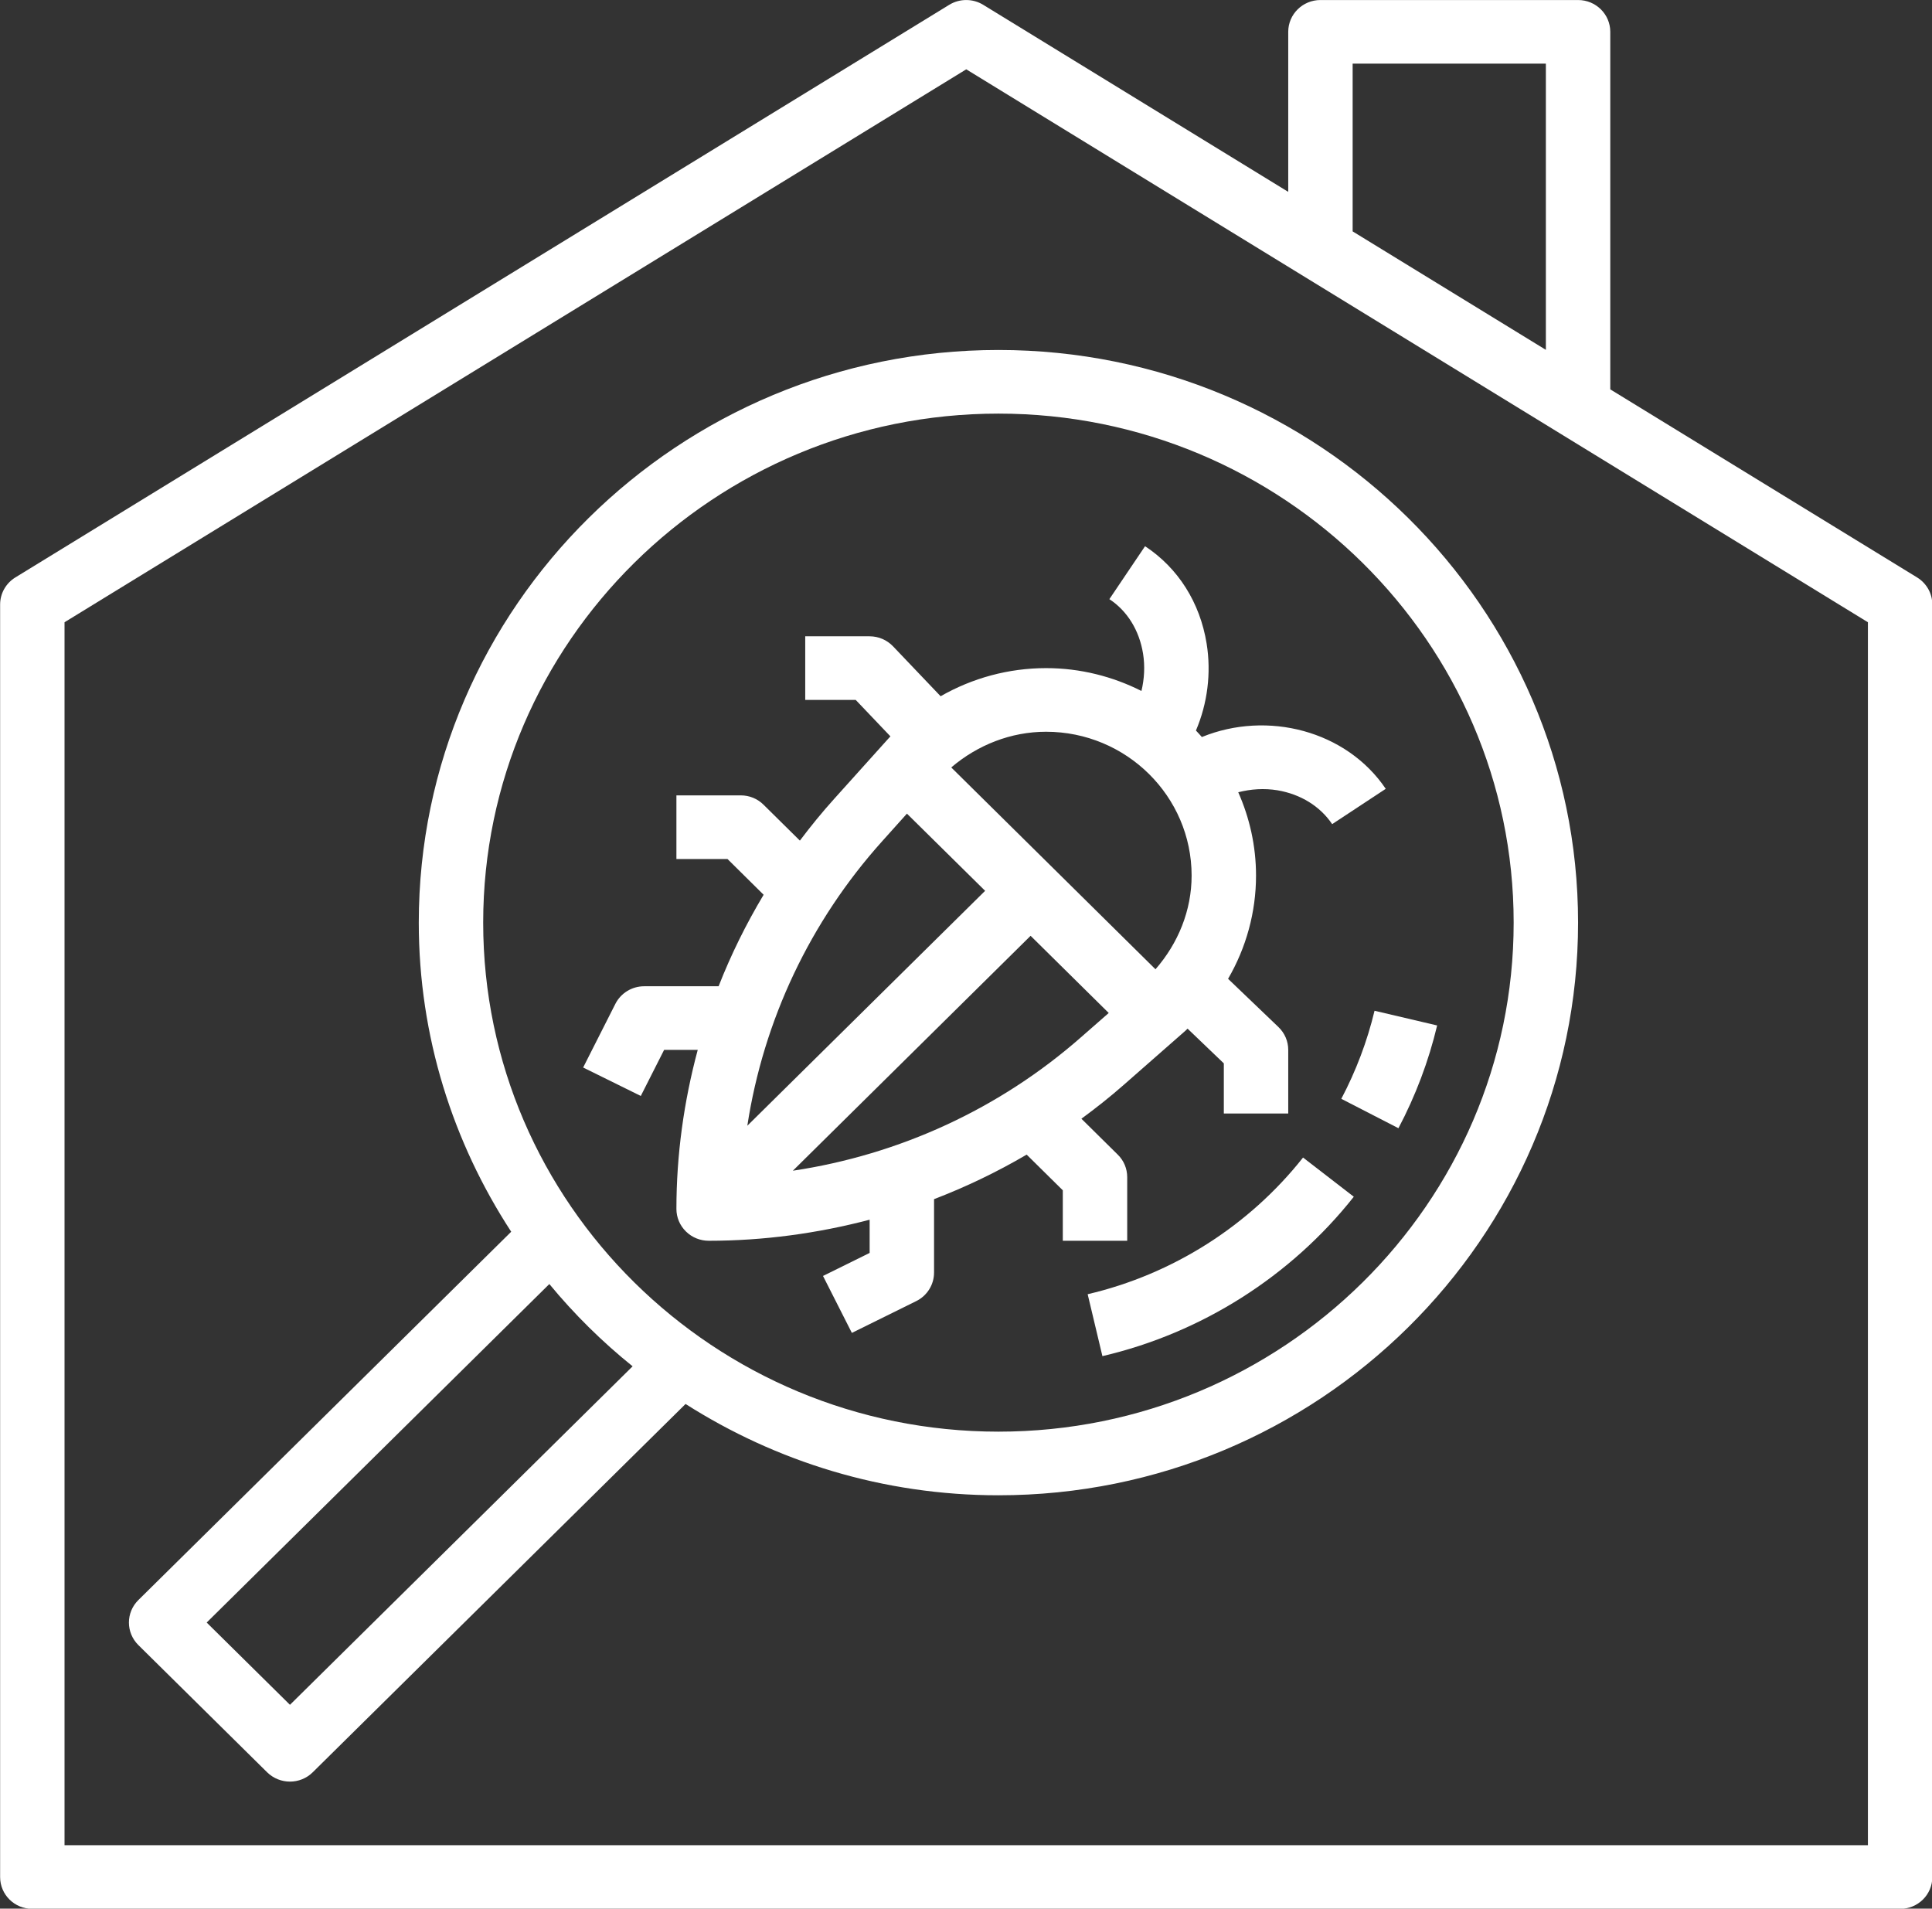
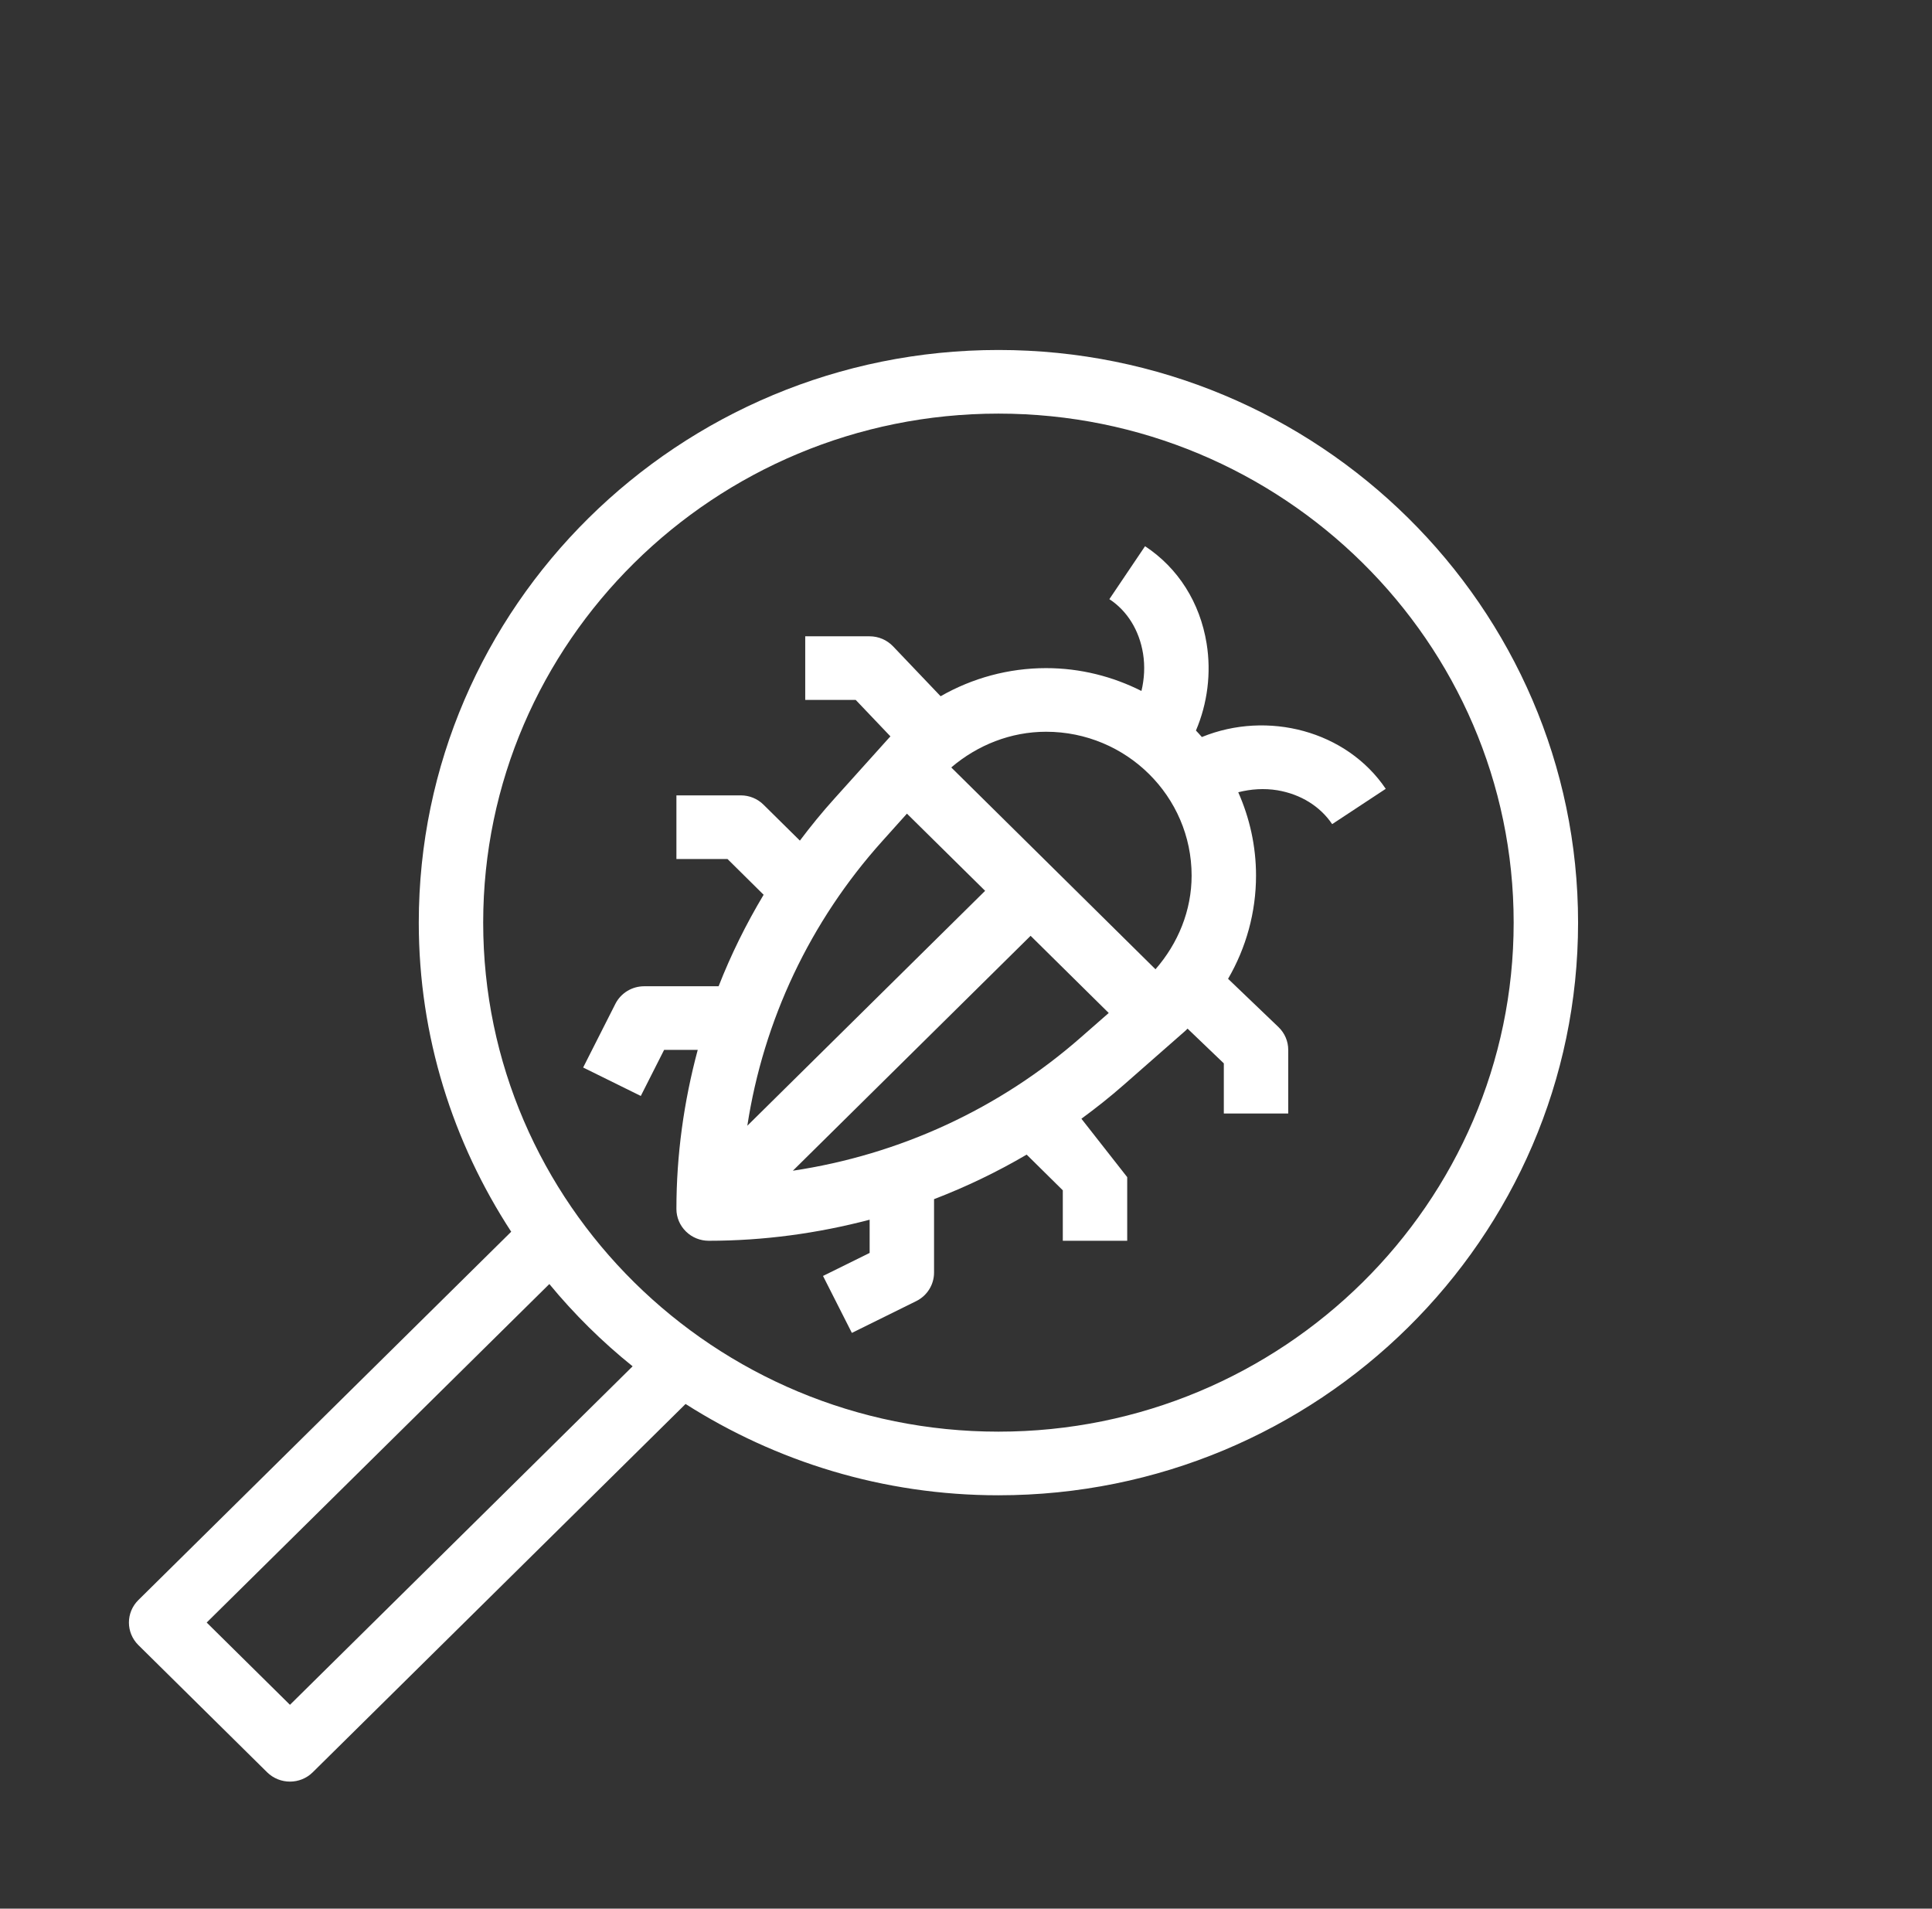
<svg xmlns="http://www.w3.org/2000/svg" viewBox="0.302 0.466 29.456 29.097" width="29.456px" height="29.097px">
  <rect x="0.302" y="0.466" width="29.456" height="29.097" fill="#333333" stroke="none" />
  <g id="Layer_1_1_" transform="matrix(0.982, 0, 0, 0.97, -16.834, -2.171)" style="">
-     <path d="M 27.399 19.943 L 27.761 19.219 L 28.283 19.219 C 28.068 20.029 27.952 20.868 27.952 21.719 C 27.952 21.852 28.005 21.979 28.1 22.073 C 28.193 22.167 28.322 22.219 28.454 22.219 C 29.305 22.219 30.143 22.103 30.952 21.888 L 30.952 22.41 L 30.228 22.772 L 30.676 23.667 L 31.676 23.167 C 31.845 23.082 31.952 22.909 31.952 22.719 L 31.952 21.565 C 32.449 21.372 32.93 21.138 33.39 20.865 L 33.951 21.426 L 33.951 22.219 L 34.951 22.219 L 34.951 21.219 C 34.951 21.086 34.899 20.959 34.805 20.866 L 34.24 20.301 C 34.466 20.133 34.686 19.957 34.897 19.769 L 35.856 18.917 C 35.867 18.907 35.877 18.896 35.888 18.885 L 36.451 19.431 L 36.451 20.219 L 37.451 20.219 L 37.451 19.219 C 37.451 19.084 37.397 18.955 37.299 18.86 L 36.517 18.102 C 36.798 17.613 36.951 17.055 36.951 16.48 C 36.951 16.014 36.851 15.572 36.675 15.17 C 36.871 15.119 37.079 15.105 37.284 15.139 C 37.644 15.201 37.946 15.39 38.133 15.671 L 38.965 15.116 C 38.355 14.202 37.129 13.881 36.11 14.302 C 36.08 14.268 36.05 14.233 36.018 14.2 C 36.197 13.776 36.258 13.297 36.184 12.833 C 36.081 12.188 35.741 11.645 35.228 11.303 L 34.674 12.135 C 34.952 12.32 35.138 12.624 35.197 12.991 C 35.228 13.188 35.217 13.388 35.172 13.578 C 34.727 13.351 34.224 13.219 33.691 13.219 C 33.11 13.219 32.547 13.375 32.054 13.661 L 31.316 12.877 C 31.221 12.776 31.089 12.719 30.952 12.719 L 29.952 12.719 L 29.952 13.719 L 30.736 13.719 L 31.275 14.292 C 31.269 14.3 31.261 14.306 31.254 14.314 L 30.403 15.272 C 30.214 15.484 30.037 15.704 29.869 15.93 L 29.305 15.366 C 29.212 15.272 29.085 15.219 28.952 15.219 L 27.952 15.219 L 27.952 16.219 L 28.745 16.219 L 29.306 16.781 C 29.034 17.241 28.799 17.722 28.607 18.219 L 27.452 18.219 C 27.262 18.219 27.089 18.326 27.004 18.496 L 26.504 19.496 L 27.399 19.943 Z M 34.664 18.639 L 34.233 19.021 C 32.969 20.145 31.415 20.867 29.76 21.118 L 33.451 17.426 L 34.664 18.639 Z M 33.691 14.219 C 34.937 14.219 35.951 15.233 35.951 16.48 C 35.951 17.026 35.743 17.543 35.39 17.952 L 32.219 14.78 C 32.628 14.427 33.145 14.219 33.691 14.219 L 33.691 14.219 Z M 31.15 15.936 L 31.531 15.506 L 32.745 16.719 L 29.053 20.411 C 29.304 18.757 30.025 17.202 31.15 15.936 L 31.15 15.936 Z" style="fill: rgb(255, 255, 255);" />
-     <path d="M 47.215 11.794 L 42.451 8.838 L 42.451 3.219 C 42.451 2.943 42.228 2.719 41.951 2.719 L 37.951 2.719 C 37.675 2.719 37.451 2.943 37.451 3.219 L 37.451 5.734 L 32.715 2.794 C 32.554 2.694 32.349 2.694 32.188 2.794 L 17.688 11.794 C 17.541 11.886 17.452 12.046 17.452 12.219 L 17.452 32.219 C 17.452 32.496 17.675 32.719 17.952 32.719 L 46.951 32.719 C 47.228 32.719 47.451 32.496 47.451 32.219 L 47.451 12.219 C 47.451 12.046 47.362 11.886 47.215 11.794 Z M 38.451 3.719 L 41.451 3.719 L 41.451 8.217 L 38.451 6.355 L 38.451 3.719 Z M 46.451 31.719 L 18.452 31.719 L 18.452 12.498 L 32.452 3.808 L 46.451 12.498 L 46.451 31.719 Z" style="fill: rgb(255, 255, 255);" />
+     <path d="M 27.399 19.943 L 27.761 19.219 L 28.283 19.219 C 28.068 20.029 27.952 20.868 27.952 21.719 C 27.952 21.852 28.005 21.979 28.1 22.073 C 28.193 22.167 28.322 22.219 28.454 22.219 C 29.305 22.219 30.143 22.103 30.952 21.888 L 30.952 22.41 L 30.228 22.772 L 30.676 23.667 L 31.676 23.167 C 31.845 23.082 31.952 22.909 31.952 22.719 L 31.952 21.565 C 32.449 21.372 32.93 21.138 33.39 20.865 L 33.951 21.426 L 33.951 22.219 L 34.951 22.219 L 34.951 21.219 L 34.24 20.301 C 34.466 20.133 34.686 19.957 34.897 19.769 L 35.856 18.917 C 35.867 18.907 35.877 18.896 35.888 18.885 L 36.451 19.431 L 36.451 20.219 L 37.451 20.219 L 37.451 19.219 C 37.451 19.084 37.397 18.955 37.299 18.86 L 36.517 18.102 C 36.798 17.613 36.951 17.055 36.951 16.48 C 36.951 16.014 36.851 15.572 36.675 15.17 C 36.871 15.119 37.079 15.105 37.284 15.139 C 37.644 15.201 37.946 15.39 38.133 15.671 L 38.965 15.116 C 38.355 14.202 37.129 13.881 36.11 14.302 C 36.08 14.268 36.05 14.233 36.018 14.2 C 36.197 13.776 36.258 13.297 36.184 12.833 C 36.081 12.188 35.741 11.645 35.228 11.303 L 34.674 12.135 C 34.952 12.32 35.138 12.624 35.197 12.991 C 35.228 13.188 35.217 13.388 35.172 13.578 C 34.727 13.351 34.224 13.219 33.691 13.219 C 33.11 13.219 32.547 13.375 32.054 13.661 L 31.316 12.877 C 31.221 12.776 31.089 12.719 30.952 12.719 L 29.952 12.719 L 29.952 13.719 L 30.736 13.719 L 31.275 14.292 C 31.269 14.3 31.261 14.306 31.254 14.314 L 30.403 15.272 C 30.214 15.484 30.037 15.704 29.869 15.93 L 29.305 15.366 C 29.212 15.272 29.085 15.219 28.952 15.219 L 27.952 15.219 L 27.952 16.219 L 28.745 16.219 L 29.306 16.781 C 29.034 17.241 28.799 17.722 28.607 18.219 L 27.452 18.219 C 27.262 18.219 27.089 18.326 27.004 18.496 L 26.504 19.496 L 27.399 19.943 Z M 34.664 18.639 L 34.233 19.021 C 32.969 20.145 31.415 20.867 29.76 21.118 L 33.451 17.426 L 34.664 18.639 Z M 33.691 14.219 C 34.937 14.219 35.951 15.233 35.951 16.48 C 35.951 17.026 35.743 17.543 35.39 17.952 L 32.219 14.78 C 32.628 14.427 33.145 14.219 33.691 14.219 L 33.691 14.219 Z M 31.15 15.936 L 31.531 15.506 L 32.745 16.719 L 29.053 20.411 C 29.304 18.757 30.025 17.202 31.15 15.936 L 31.15 15.936 Z" style="fill: rgb(255, 255, 255);" />
    <path d="M 23.952 17.219 C 23.952 19.009 24.483 20.674 25.387 22.077 L 19.598 27.866 C 19.403 28.061 19.403 28.377 19.598 28.573 L 21.598 30.573 C 21.696 30.67 21.824 30.719 21.952 30.719 C 22.08 30.719 22.208 30.67 22.305 30.573 L 28.094 24.784 C 29.497 25.688 31.162 26.219 32.952 26.219 C 37.914 26.219 41.951 22.182 41.951 17.219 C 41.951 12.257 37.914 8.219 32.952 8.219 C 27.989 8.219 23.952 12.257 23.952 17.219 L 23.952 17.219 Z M 21.952 29.512 L 20.659 28.219 L 25.979 22.899 C 26.365 23.373 26.798 23.806 27.272 24.192 L 21.952 29.512 Z M 32.952 9.219 C 37.362 9.219 40.951 12.808 40.951 17.219 C 40.951 21.63 37.362 25.219 32.952 25.219 C 28.541 25.219 24.952 21.63 24.952 17.219 C 24.952 12.808 28.541 9.219 32.952 9.219 Z" style="fill: rgb(255, 255, 255);" />
-     <path d="M 34.337 23.059 L 34.566 24.032 C 36.104 23.669 37.491 22.779 38.469 21.527 L 37.681 20.911 C 36.842 21.985 35.654 22.748 34.337 23.059 L 34.337 23.059 Z" style="fill: rgb(255, 255, 255);" />
-     <path d="M 38.275 19.988 L 39.162 20.45 C 39.428 19.94 39.631 19.396 39.763 18.835 L 38.791 18.604 C 38.677 19.085 38.503 19.55 38.275 19.988 L 38.275 19.988 Z" style="fill: rgb(255, 255, 255);" />
  </g>
</svg>